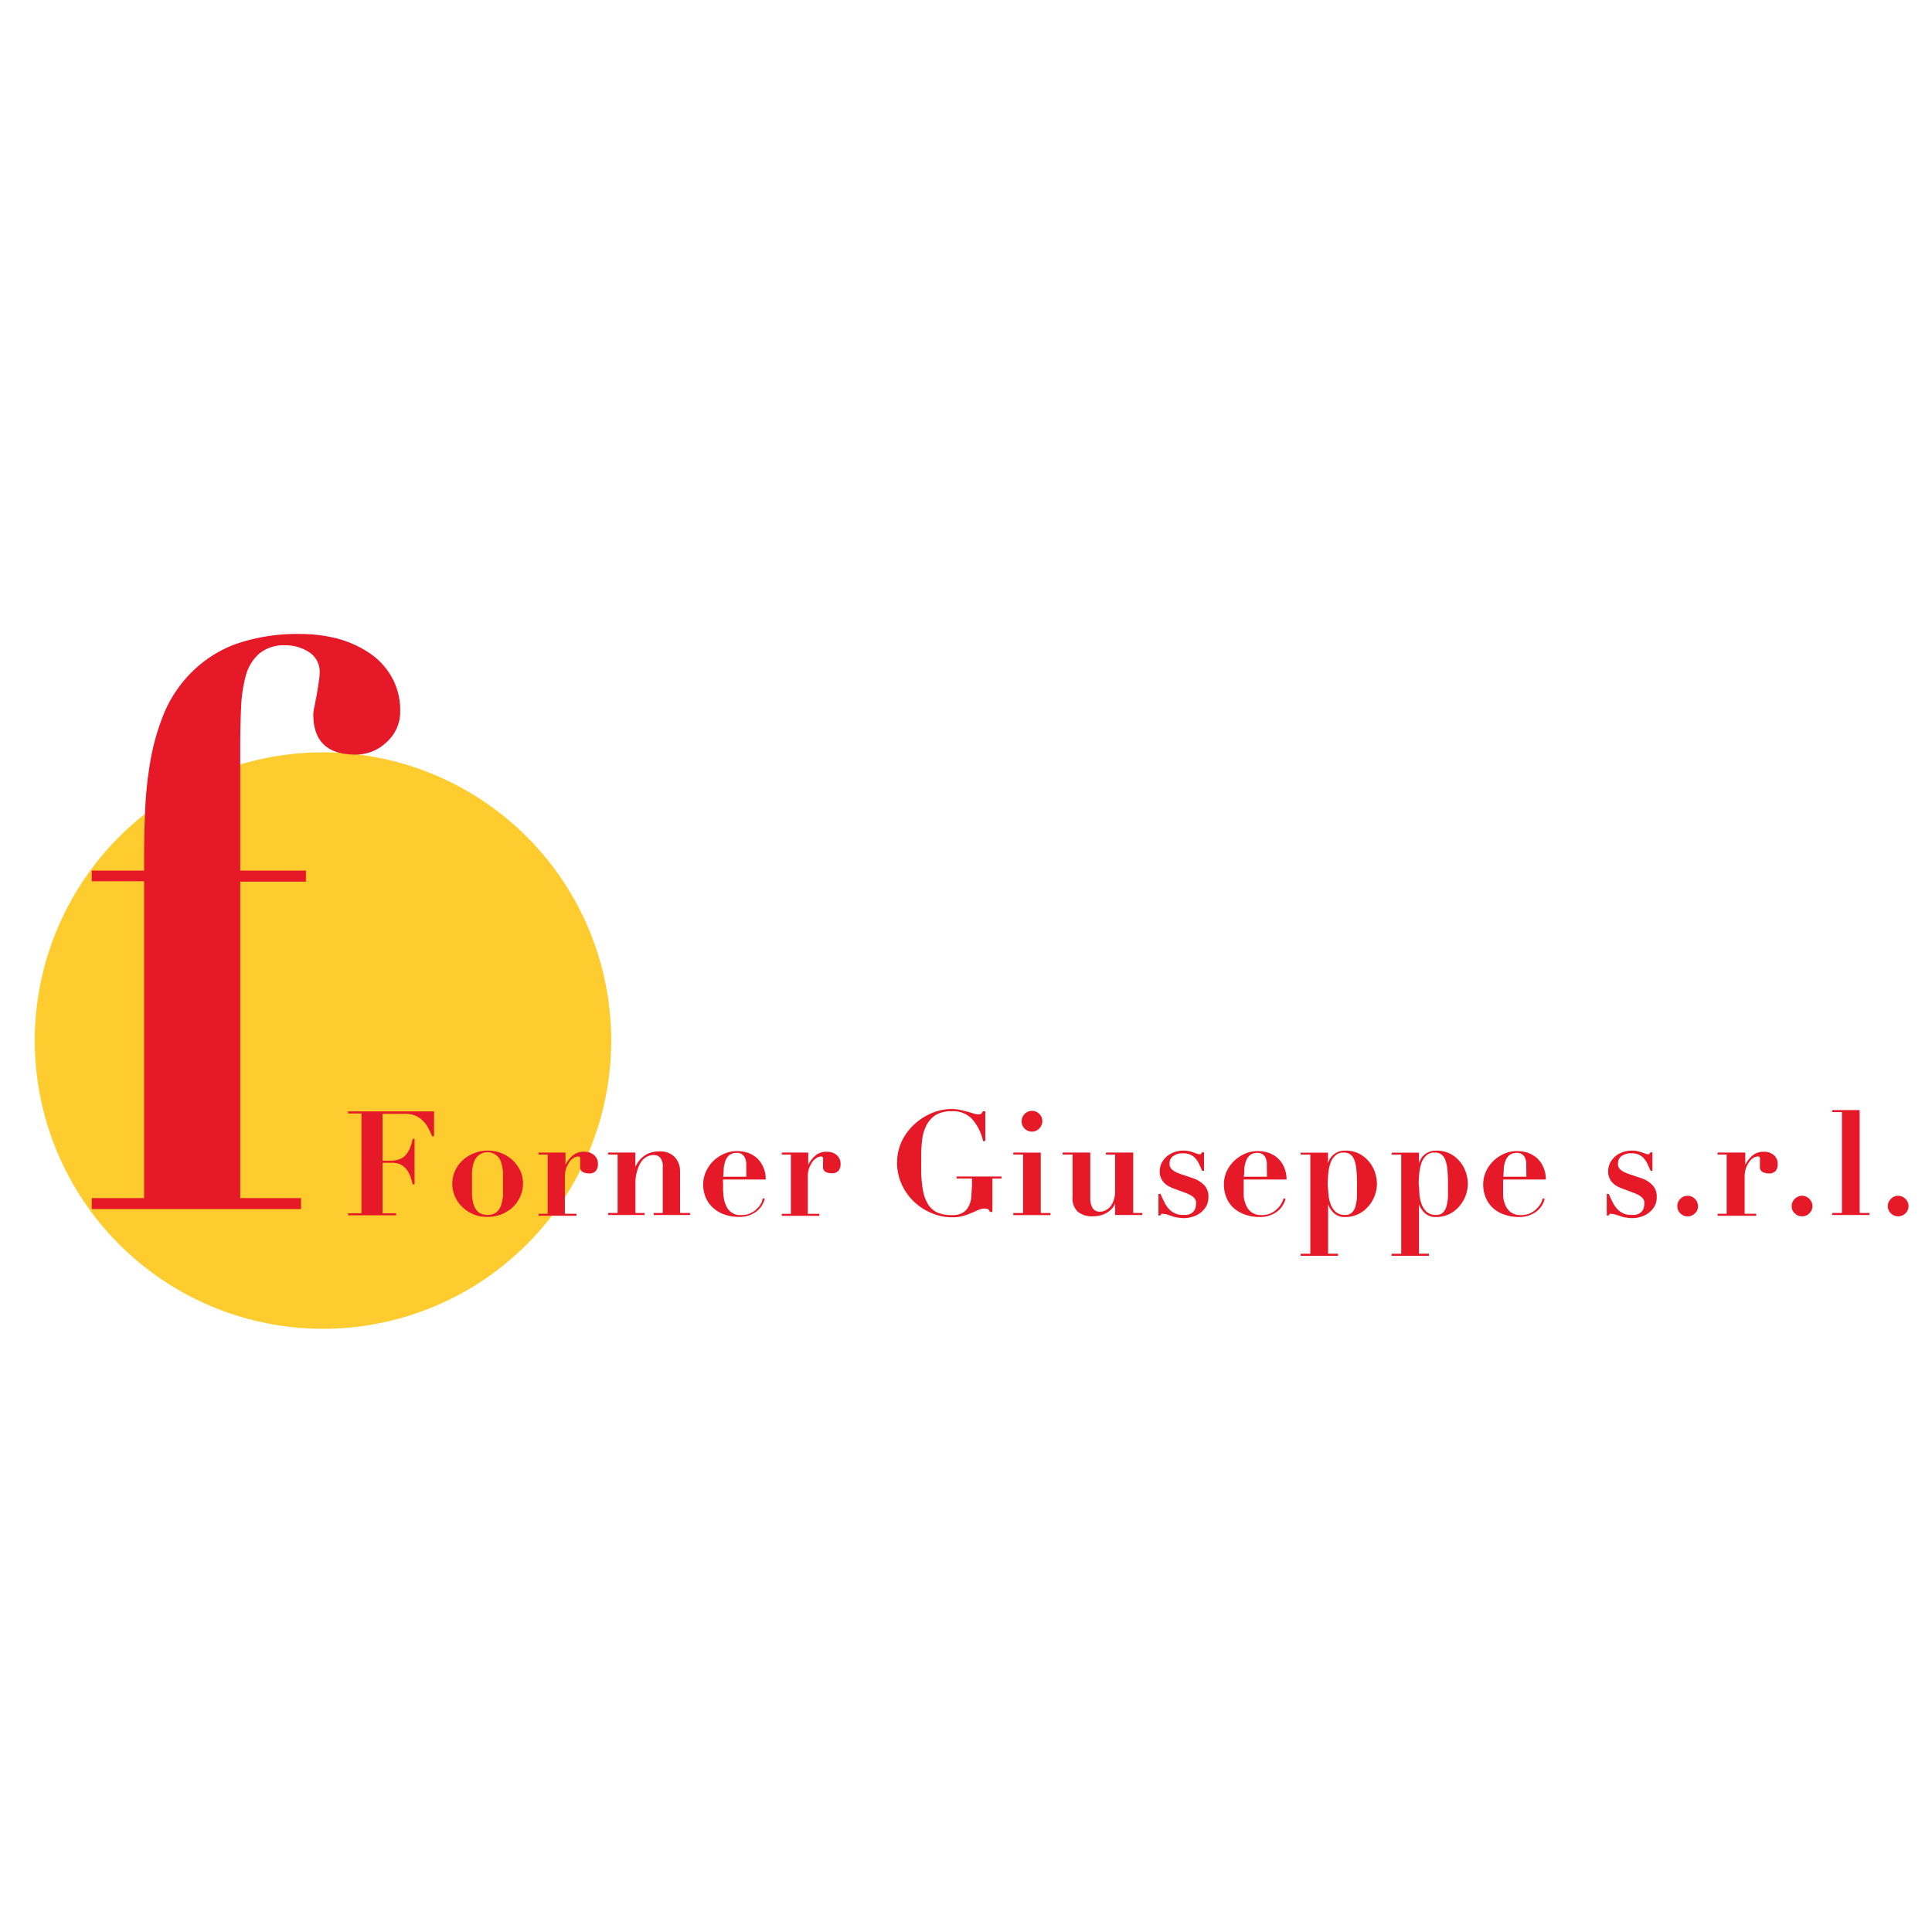
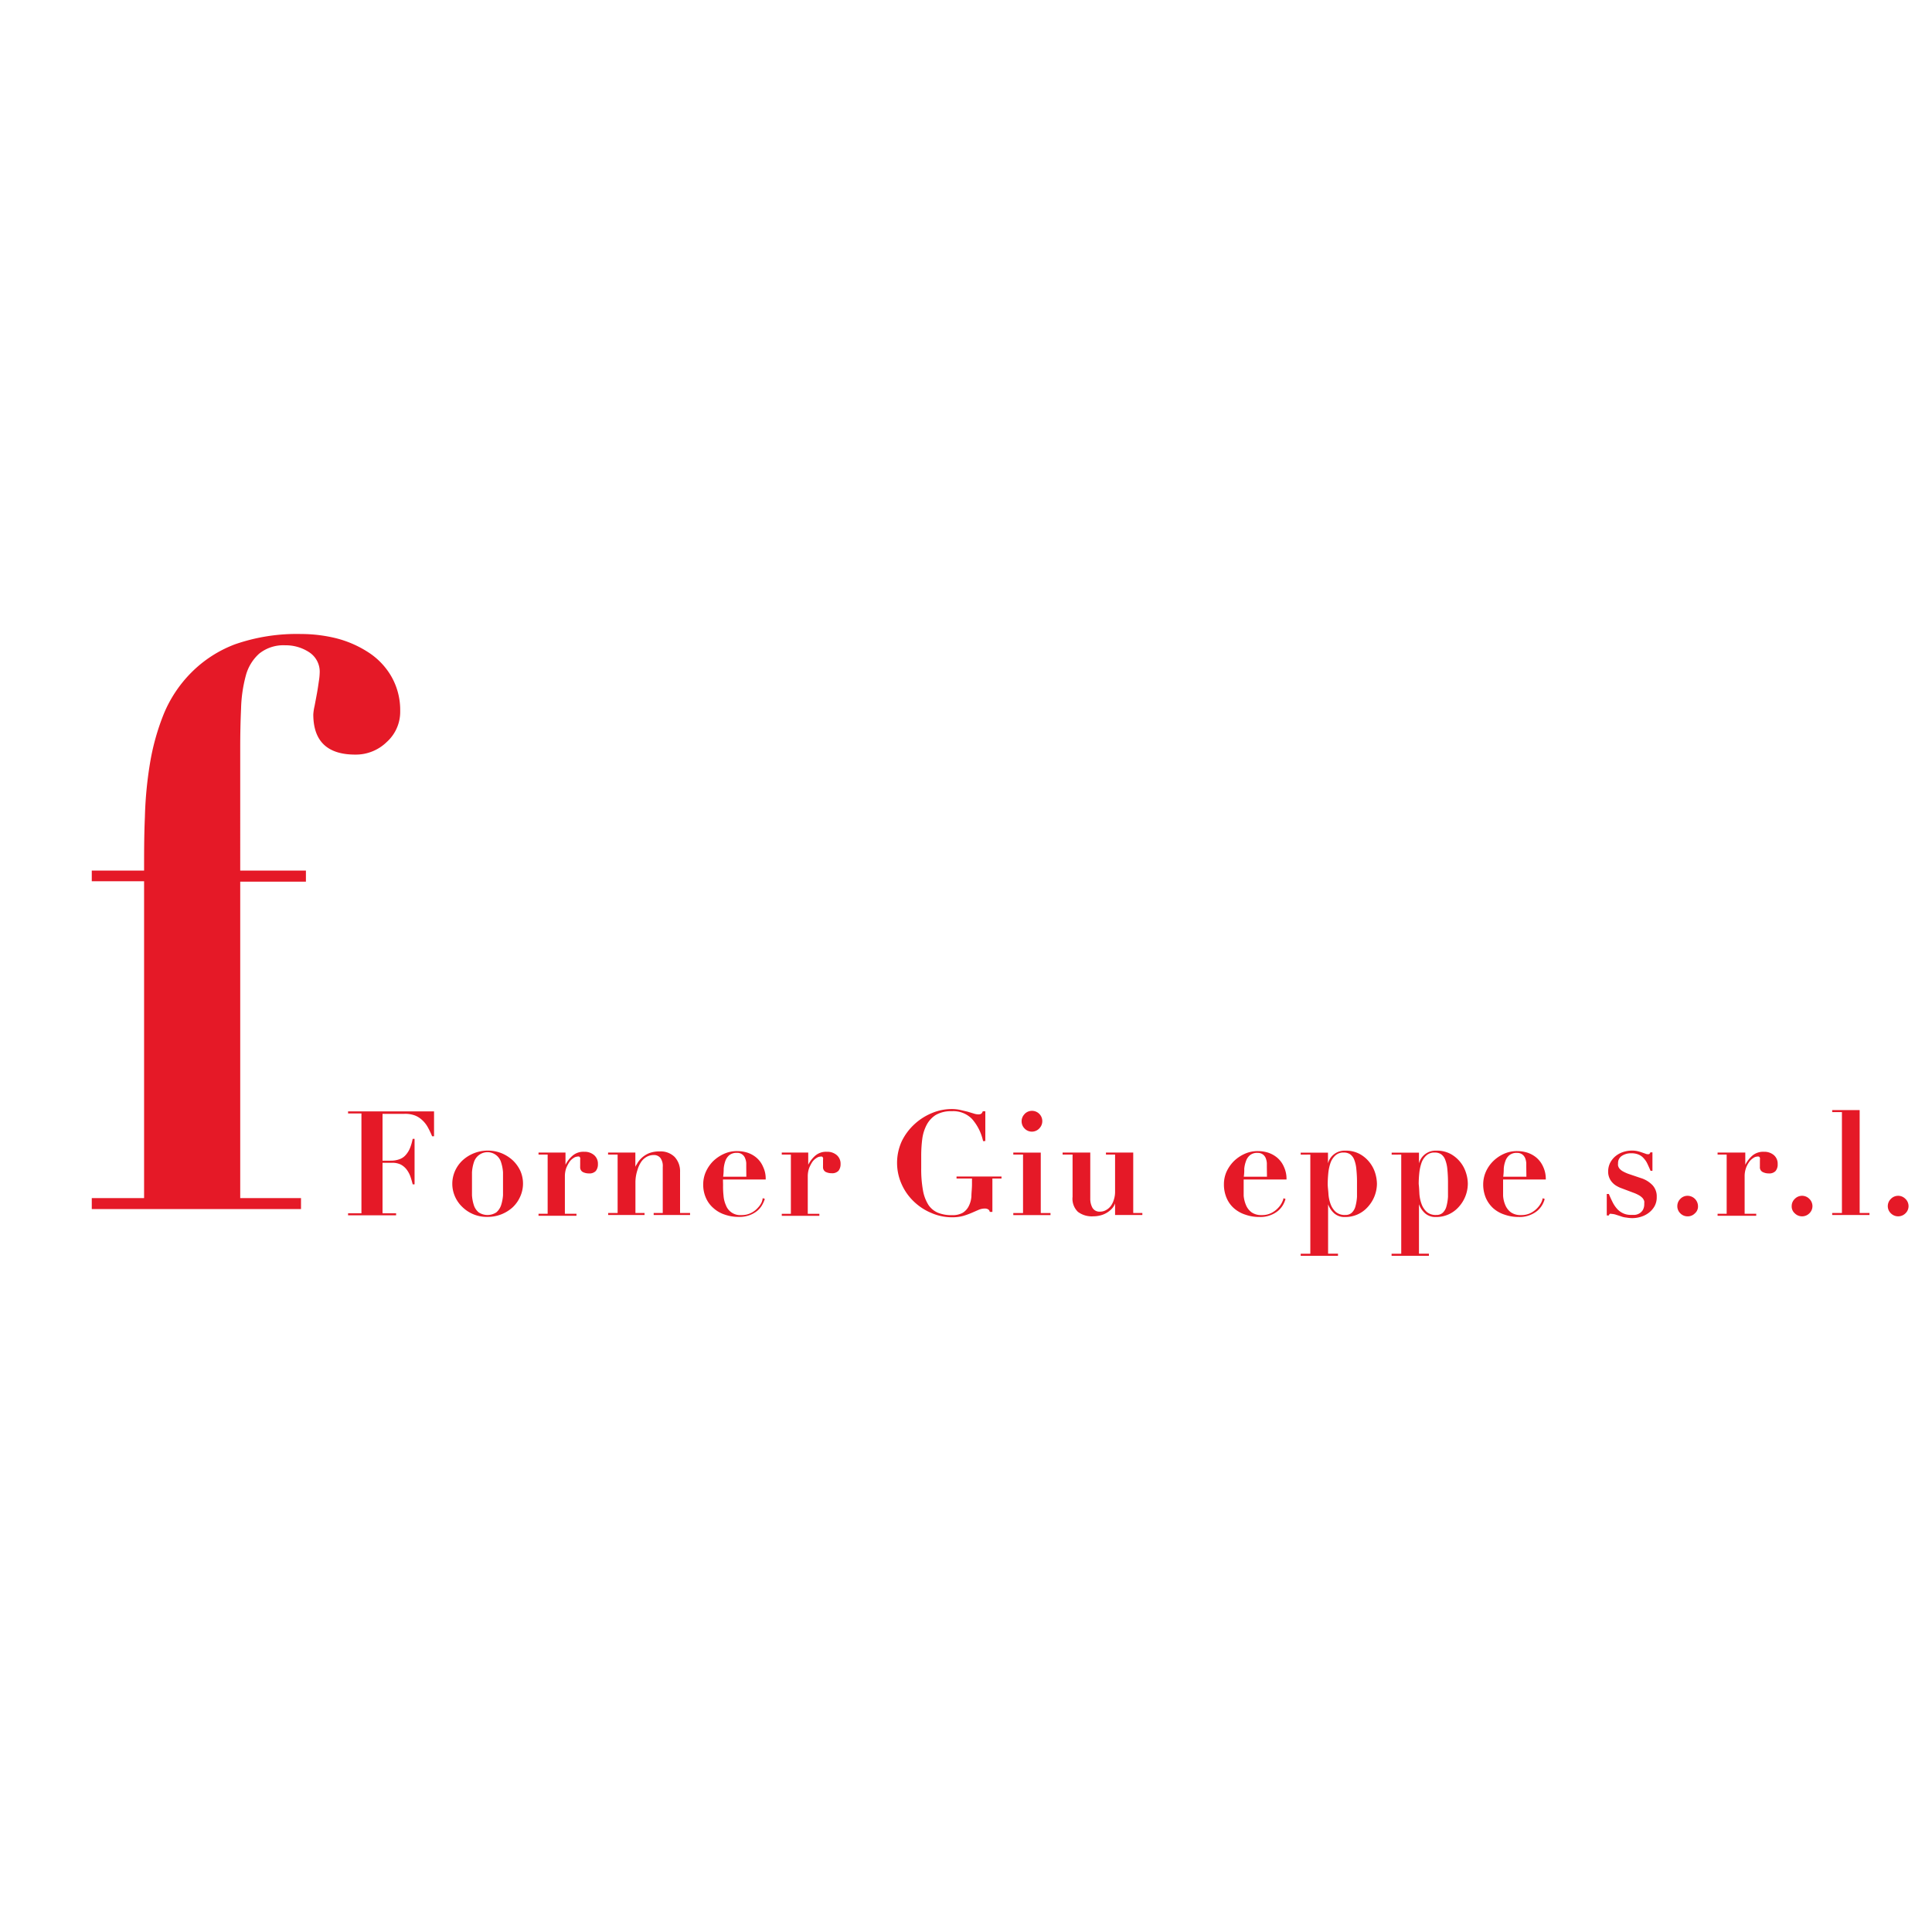
<svg xmlns="http://www.w3.org/2000/svg" id="Livello_1" data-name="Livello 1" viewBox="0 0 500 500">
  <defs>
    <style>.cls-1{fill:#fecc2e;}.cls-2{fill:#e51927;}</style>
  </defs>
  <title>SPONSOR</title>
-   <path class="cls-1" d="M83.62,194.71A74.59,74.59,0,1,1,9,269.31a74.6,74.6,0,0,1,74.59-74.6" />
  <path class="cls-2" d="M37.29,225.3c0-4.5,0-9.14.21-13.89a100.92,100.92,0,0,1,1.32-13.89,60.31,60.31,0,0,1,3.58-12.79,33,33,0,0,1,7.06-10.62,31.71,31.71,0,0,1,11.37-7.37,48.6,48.6,0,0,1,17.07-2.66,38.08,38.08,0,0,1,9.21,1.13,27.85,27.85,0,0,1,8.17,3.58,18.36,18.36,0,0,1,5.93,6.15,17.5,17.5,0,0,1,2.36,9.08,10.49,10.49,0,0,1-3.47,8,11.46,11.46,0,0,1-8.16,3.27q-10.84,0-10.86-10.4a13.22,13.22,0,0,1,.33-2.17c.19-1,.4-2.1.61-3.25s.36-2.21.5-3.18a15.48,15.48,0,0,0,.21-2.05A6,6,0,0,0,80,168.79,11,11,0,0,0,73.83,167a10,10,0,0,0-6.76,2.17,11.63,11.63,0,0,0-3.46,5.7,36.24,36.24,0,0,0-1.22,8.48q-.22,4.8-.22,10.12V225.3h17v2.87h-17v81.89H77.9v2.85H23.75v-2.85H37.29v-82H23.75V225.3Z" />
  <path class="cls-2" d="M90.08,288.16v-.54h22.25v6.45h-.5a21,21,0,0,0-1.12-2.35,7.19,7.19,0,0,0-1.47-1.86,5.81,5.81,0,0,0-1.92-1.2,7.21,7.21,0,0,0-2.64-.4H99v12.12h2.1a6.29,6.29,0,0,0,2.35-.4,3.78,3.78,0,0,0,1.6-1.13,6.11,6.11,0,0,0,1.07-1.76,13,13,0,0,0,.68-2.36h.49V306.5h-.49c-.17-.71-.38-1.42-.62-2.11a6.85,6.85,0,0,0-1-1.79,4.66,4.66,0,0,0-1.49-1.23,4.94,4.94,0,0,0-2.21-.44H99V314h3.51v.52H90.08V314h3.46V288.16Z" />
  <path class="cls-2" d="M128.46,313.75a4.23,4.23,0,0,0,1.22-1.83,10.89,10.89,0,0,0,.5-2.59v-5.94a10.89,10.89,0,0,0-.5-2.59,3.67,3.67,0,0,0-5.81-1.81,3.77,3.77,0,0,0-1.23,1.81,10.4,10.4,0,0,0-.49,2.59v5.94a10.4,10.4,0,0,0,.49,2.59,4,4,0,0,0,1.23,1.83,4.16,4.16,0,0,0,4.59,0m1.34-15.3a9.87,9.87,0,0,1,2.92,1.86,9,9,0,0,1,1.93,2.68,8.17,8.17,0,0,1,0,6.64,8.53,8.53,0,0,1-1.93,2.78,9.57,9.57,0,0,1-6.58,2.52,9,9,0,0,1-6.44-2.52,8.35,8.35,0,0,1-1.94-2.73,8.17,8.17,0,0,1,0-6.64,8.5,8.5,0,0,1,1.94-2.73,9.68,9.68,0,0,1,10.1-1.86" />
  <path class="cls-2" d="M146.35,298.28v3.16a7.54,7.54,0,0,1,1.84-2.36,4.25,4.25,0,0,1,3-1,3.73,3.73,0,0,1,2.55.85,2.91,2.91,0,0,1,1,2.35,2.7,2.7,0,0,1-.55,1.77,2.21,2.21,0,0,1-1.76.63,3.44,3.44,0,0,1-1.58-.35,1.37,1.37,0,0,1-.7-1.34,2.67,2.67,0,0,1,0-.4v-1.49a1.85,1.85,0,0,0,0-.47.8.8,0,0,0-.24-.3.92.92,0,0,0-.52,0,1.89,1.89,0,0,0-.94.35,3.75,3.75,0,0,0-1.06,1,8.61,8.61,0,0,0-.85,1.62,6.41,6.41,0,0,0-.35,2.17v9.65h3v.52h-9.82v-.52h2.36V298.8h-2.36v-.52Z" />
  <path class="cls-2" d="M159.84,313.92V298.8h-2.47v-.52h7.06v3.77c0-.23.28-.56.52-1a6.08,6.08,0,0,1,1.1-1.37,6.56,6.56,0,0,1,1.84-1.2,7.19,7.19,0,0,1,2.83-.49,5.12,5.12,0,0,1,3.86,1.41A5.41,5.41,0,0,1,176,303.3v10.62h2.59v.52h-9.42v-.52h2.35V302a3.51,3.51,0,0,0-.63-2.35,2.12,2.12,0,0,0-1.72-.73,3.67,3.67,0,0,0-1.74.43,4.21,4.21,0,0,0-1.46,1.29,7.61,7.61,0,0,0-1,2.17,10.23,10.23,0,0,0-.52,3.06v8.05h2.36v.52h-9.42v-.52Z" />
  <path class="cls-2" d="M193.13,302v-1a3.82,3.82,0,0,0-.28-1.2,2.13,2.13,0,0,0-2.14-1.44,3,3,0,0,0-2,.62,3.57,3.57,0,0,0-1,1.5,8.1,8.1,0,0,0-.42,2,14.46,14.46,0,0,1-.14,2.05h6Zm-6,4.71a20.86,20.86,0,0,0,.12,2.73,7.36,7.36,0,0,0,.62,2.48,3.92,3.92,0,0,0,4,2.54,5.26,5.26,0,0,0,2.55-.57,5.76,5.76,0,0,0,1.69-1.29,5.44,5.44,0,0,0,1-1.44,4.52,4.52,0,0,0,.28-1.08l.55.19a8,8,0,0,1-.67,1.53,5.36,5.36,0,0,1-1.22,1.5,6.77,6.77,0,0,1-2,1.16,7.42,7.42,0,0,1-2.83.47,10.78,10.78,0,0,1-3.65-.59,8.16,8.16,0,0,1-2.95-1.7,7.39,7.39,0,0,1-1.9-2.56,8.4,8.4,0,0,1-.73-3.63,8,8,0,0,1,.68-3.18,9.38,9.38,0,0,1,1.86-2.73,9.93,9.93,0,0,1,2.8-1.91,8.15,8.15,0,0,1,3.44-.73,9.08,9.08,0,0,1,2.64.4,7,7,0,0,1,2.35,1.3,6.29,6.29,0,0,1,1.72,2.36,7.05,7.05,0,0,1,.68,3.29H187.1Z" />
  <path class="cls-2" d="M209.17,298.28v3.16a7.66,7.66,0,0,1,1.83-2.36,4.27,4.27,0,0,1,3-1,3.73,3.73,0,0,1,2.54.85,2.92,2.92,0,0,1,1,2.35A2.7,2.7,0,0,1,217,303a2.22,2.22,0,0,1-1.77.63,3.43,3.43,0,0,1-1.57-.35A1.37,1.37,0,0,1,213,302a2.67,2.67,0,0,1,0-.4v-1.49a1.24,1.24,0,0,0,0-.47.64.64,0,0,0-.24-.3.89.89,0,0,0-.51,0,1.86,1.86,0,0,0-.94.35,3.78,3.78,0,0,0-1.07,1,9.2,9.2,0,0,0-.84,1.62,6.41,6.41,0,0,0-.35,2.17v9.65h3v.52h-9.73v-.52h2.36V298.8h-2.36v-.52Z" />
  <path class="cls-2" d="M254.42,295.32a12.73,12.73,0,0,0-2.87-5.74,6.75,6.75,0,0,0-5.25-2,7.78,7.78,0,0,0-4.17,1,6.79,6.79,0,0,0-2.35,2.61,10.88,10.88,0,0,0-1.11,3.65,34.33,34.33,0,0,0-.26,4.17v3.27a30.91,30.91,0,0,0,.45,5.77,10.44,10.44,0,0,0,1.41,3.77,5.57,5.57,0,0,0,2.5,2.05,9.29,9.29,0,0,0,3.62.61,5.3,5.3,0,0,0,2.76-.61,4.24,4.24,0,0,0,1.55-1.7,6.6,6.6,0,0,0,.7-2.54c0-1,.15-2,.15-3.2V305h-4v-.52h11.64V305h-2.36v8.64h-.68a.9.9,0,0,0-.42-.66,1.6,1.6,0,0,0-.83-.21,4.11,4.11,0,0,0-1.69.36l-1.77.77a20,20,0,0,1-2.17.78,10.76,10.76,0,0,1-2.94.35A13.32,13.32,0,0,1,241,313.9a14.49,14.49,0,0,1-4.49-2.94,14,14,0,0,1-3.12-4.39,13.48,13.48,0,0,1,0-11.25,14.74,14.74,0,0,1,3.35-4.45,15.13,15.13,0,0,1,4.54-2.85,13.24,13.24,0,0,1,4.92-1,10.5,10.5,0,0,1,2.17.2l2,.47,1.6.48a3.93,3.93,0,0,0,1.22.23,1.49,1.49,0,0,0,.75-.16,1.54,1.54,0,0,0,.4-.64H255v7.7Z" />
  <path class="cls-2" d="M265.16,288.3A2.66,2.66,0,0,1,269,292l-.06.07a2.65,2.65,0,0,1-1.89.8,2.61,2.61,0,0,1-1.88-.8,2.66,2.66,0,0,1,0-3.76Zm4.19,10v15.64h2.52v.52h-9.63v-.52h2.52V298.8h-2.52v-.52Z" />
  <path class="cls-2" d="M282.16,298.28v11.94a4.8,4.8,0,0,0,.56,2.35,2.11,2.11,0,0,0,2,1,3.09,3.09,0,0,0,1.57-.43,3.81,3.81,0,0,0,1.23-1.1,5.4,5.4,0,0,0,.77-1.65,6.46,6.46,0,0,0,.29-2V298.8h-2.36v-.52h7.06v15.64h2.36v.52h-7.06v-3a3.81,3.81,0,0,1-.9,1.44,6,6,0,0,1-1.36,1.05,5.83,5.83,0,0,1-1.65.64,7,7,0,0,1-1.7.21,6,6,0,0,1-4-1.15,4.71,4.71,0,0,1-1.39-3.89V298.8H275v-.52Z" />
-   <path class="cls-2" d="M300.36,309c.28.7.61,1.38.92,2a7.62,7.62,0,0,0,1.1,1.72,5,5,0,0,0,1.55,1.22,4.63,4.63,0,0,0,2.22.47h.92a3,3,0,0,0,1.1-.33,2.65,2.65,0,0,0,.95-.87,3.06,3.06,0,0,0,.4-1.67,4,4,0,0,0,0-.69,2.71,2.71,0,0,0-.4-.75,3.74,3.74,0,0,0-.9-.73,9.6,9.6,0,0,0-1.6-.73l-3.06-1.13a8.52,8.52,0,0,1-1.1-.52,4.14,4.14,0,0,1-1.14-.85,4.07,4.07,0,0,1-1.18-3,5,5,0,0,1,.45-2.07,5.57,5.57,0,0,1,1.27-1.7,6.22,6.22,0,0,1,2-1.18,7.29,7.29,0,0,1,2.5-.42,6.78,6.78,0,0,1,1.34.14,11.22,11.22,0,0,1,1.13.33l.91.31a1.39,1.39,0,0,0,.62.16c.28,0,.44,0,.52-.16a1.32,1.32,0,0,0,.18-.33h.54V303h-.49c-.26-.61-.52-1.18-.78-1.74a5.26,5.26,0,0,0-.94-1.44,3.55,3.55,0,0,0-1.34-1,4.67,4.67,0,0,0-2-.35,4.16,4.16,0,0,0-2.35.66,2.18,2.18,0,0,0-1,1.93,3.11,3.11,0,0,0,0,.61,2.38,2.38,0,0,0,.36.71,3.11,3.11,0,0,0,.82.71,9.4,9.4,0,0,0,1.51.7l3.2,1.08a7.34,7.34,0,0,1,3.09,1.89,4.17,4.17,0,0,1,1.05,3,4.83,4.83,0,0,1-.53,2.36,6,6,0,0,1-1.44,1.69,6.35,6.35,0,0,1-2.05,1.06,7.51,7.51,0,0,1-2.35.38,9.28,9.28,0,0,1-1.49-.14,5.5,5.5,0,0,1-1.53-.36L302,314.3a5,5,0,0,0-1-.15.75.75,0,0,0-.42,0,1,1,0,0,0-.23.41h-.54V309Z" />
  <path class="cls-2" d="M327.86,302v-1a4.52,4.52,0,0,0-.26-1.2,2.24,2.24,0,0,0-.73-1,2.17,2.17,0,0,0-1.41-.43,2.85,2.85,0,0,0-2,.62,3.4,3.4,0,0,0-1,1.5,7.72,7.72,0,0,0-.45,2,11.2,11.2,0,0,1-.12,2.05h6Zm-6,4.71v2.73a7.93,7.93,0,0,0,.62,2.48,4.42,4.42,0,0,0,1.43,1.83,4.34,4.34,0,0,0,2.64.71,5.2,5.2,0,0,0,2.54-.57,6.32,6.32,0,0,0,1.7-1.29,5.57,5.57,0,0,0,1-1.44,4,4,0,0,0,.38-1.06l.52.19a6.43,6.43,0,0,1-.64,1.53,6,6,0,0,1-1.25,1.51,6.73,6.73,0,0,1-2,1.15,7,7,0,0,1-2.82.47,10.6,10.6,0,0,1-3.66-.59,8.33,8.33,0,0,1-3-1.69,7.36,7.36,0,0,1-1.86-2.59,8.87,8.87,0,0,1-.71-3.63,8,8,0,0,1,.66-3.18,9.64,9.64,0,0,1,1.88-2.73,9.75,9.75,0,0,1,2.79-1.91,8.19,8.19,0,0,1,3.45-.73,9,9,0,0,1,2.64.4,7.18,7.18,0,0,1,2.36,1.3,6.45,6.45,0,0,1,1.74,2.36,7.34,7.34,0,0,1,.68,3.29H321.86Z" />
  <path class="cls-2" d="M343.8,309a9.43,9.43,0,0,0,.56,2.63,5,5,0,0,0,1.32,2,3.52,3.52,0,0,0,2.47.8,2.36,2.36,0,0,0,1.67-.56,3.46,3.46,0,0,0,.95-1.6,12.34,12.34,0,0,0,.42-2.55v-3.34a32.29,32.29,0,0,0-.17-3.81,8.64,8.64,0,0,0-.58-2.52,3.07,3.07,0,0,0-1.06-1.35,2.93,2.93,0,0,0-1.63-.42,3,3,0,0,0-2.21.8,4.71,4.71,0,0,0-1.25,2,12,12,0,0,0-.54,2.64c-.09,1-.14,1.87-.14,2.69s.14,1.64.19,2.59m-7.18-10.18v-.52h7.06v2.78a4.43,4.43,0,0,1,4.45-3.29,7.52,7.52,0,0,1,3.72.84,8.25,8.25,0,0,1,2.54,2.12,8.5,8.5,0,0,1,1.49,2.78,10,10,0,0,1,.47,2.82,9,9,0,0,1-2.36,6,7.74,7.74,0,0,1-5.91,2.61,4,4,0,0,1-2.78-.94,5.68,5.68,0,0,1-1.59-2.36v12.79h2.56V325h-9.65v-.54h2.49V298.8Z" />
  <path class="cls-2" d="M367.34,309a9.81,9.81,0,0,0,.57,2.63,5,5,0,0,0,1.32,2,3.51,3.51,0,0,0,2.47.8,2.36,2.36,0,0,0,1.67-.56,3.46,3.46,0,0,0,.95-1.6,12.34,12.34,0,0,0,.42-2.55v-3.34a34.58,34.58,0,0,0-.17-3.81,8.66,8.66,0,0,0-.59-2.52,3,3,0,0,0-1.05-1.35,2.93,2.93,0,0,0-1.63-.42,3,3,0,0,0-2.21.8,4.62,4.62,0,0,0-1.25,2,12,12,0,0,0-.54,2.64,26.38,26.38,0,0,0-.14,2.69c.09.77.14,1.64.18,2.59m-7.18-10.18v-.52h7.07v2.78a4.42,4.42,0,0,1,4.45-3.29,7.52,7.52,0,0,1,3.72.84,8.42,8.42,0,0,1,4,4.9,9.36,9.36,0,0,1,.47,2.82,9,9,0,0,1-2.35,6,7.74,7.74,0,0,1-5.91,2.61,4,4,0,0,1-2.78-.94,5.8,5.8,0,0,1-1.6-2.36v12.79h2.57V325h-9.66v-.54h2.5V298.8Z" />
  <path class="cls-2" d="M395,302v-1a4.52,4.52,0,0,0-.26-1.2,2.31,2.31,0,0,0-.73-1,2.19,2.19,0,0,0-1.42-.43,2.92,2.92,0,0,0-2,.62,3.35,3.35,0,0,0-1,1.5,6.93,6.93,0,0,0-.42,2,14.46,14.46,0,0,1-.14,2.05h6Zm-6,4.71v2.73a7.37,7.37,0,0,0,.59,2.48,4.5,4.5,0,0,0,1.43,1.83,4.34,4.34,0,0,0,2.64.71,5.26,5.26,0,0,0,2.55-.57,6.43,6.43,0,0,0,1.69-1.29,6,6,0,0,0,1-1.44,4.4,4.4,0,0,0,.35-1.06l.52.19a6.41,6.41,0,0,1-.63,1.53,6.07,6.07,0,0,1-1.25,1.51,6.92,6.92,0,0,1-2,1.15,7,7,0,0,1-2.83.47,10.72,10.72,0,0,1-3.64-.59,8.28,8.28,0,0,1-3-1.69,8,8,0,0,1-1.86-2.59,9,9,0,0,1-.71-3.63,8.14,8.14,0,0,1,.68-3.18,9,9,0,0,1,1.87-2.73,9.65,9.65,0,0,1,2.77-1.91,8.27,8.27,0,0,1,3.46-.73,9,9,0,0,1,2.64.4,7.08,7.08,0,0,1,2.36,1.3,6.57,6.57,0,0,1,1.74,2.36,7.47,7.47,0,0,1,.68,3.29H389Z" />
  <path class="cls-2" d="M416.37,309c.29.7.6,1.38.91,2a8,8,0,0,0,1.11,1.72,4.85,4.85,0,0,0,1.55,1.22,4.61,4.61,0,0,0,2.22.47h.92a2.81,2.81,0,0,0,1.1-.33,2.65,2.65,0,0,0,.95-.87,3.06,3.06,0,0,0,.4-1.67,4,4,0,0,0,0-.69,2.71,2.71,0,0,0-.4-.75,4,4,0,0,0-.9-.73,9.6,9.6,0,0,0-1.6-.73l-3-1.13a6.79,6.79,0,0,1-1.13-.52,4.47,4.47,0,0,1-1.13-.85,4.07,4.07,0,0,1-1.18-3,5,5,0,0,1,.45-2.07,5.57,5.57,0,0,1,1.27-1.7,6.11,6.11,0,0,1,2-1.18,7.53,7.53,0,0,1,2.49-.42,6.62,6.62,0,0,1,1.34.14,10.68,10.68,0,0,1,1.14.33l.91.31a1.67,1.67,0,0,0,.62.16c.28,0,.44,0,.52-.16a1,1,0,0,0,.18-.33h.54V303h-.49c-.26-.61-.52-1.18-.78-1.74a5.26,5.26,0,0,0-.94-1.44,3.55,3.55,0,0,0-1.34-1,4.7,4.7,0,0,0-2-.35,4.16,4.16,0,0,0-2.35.66,2.18,2.18,0,0,0-1,1.93,3.11,3.11,0,0,0,0,.61,2.3,2.3,0,0,0,.33.71,3.16,3.16,0,0,0,.83.71,9.88,9.88,0,0,0,1.51.7l3.19,1.08a7,7,0,0,1,3.09,1.89,4.22,4.22,0,0,1,1.06,3,4.73,4.73,0,0,1-.54,2.36,5.56,5.56,0,0,1-1.44,1.69,6.41,6.41,0,0,1-2,1.06,7.62,7.62,0,0,1-2.36.38,9.05,9.05,0,0,1-1.48-.14,5.42,5.42,0,0,1-1.53-.36L418,314.3a5.11,5.11,0,0,0-.94-.15.86.86,0,0,0-.45,0,1,1,0,0,0-.24.41h-.54V309Z" />
  <path class="cls-2" d="M434.87,310.27a2.54,2.54,0,0,1,1.89-.8,2.72,2.72,0,0,1,2.68,2.68,2.31,2.31,0,0,1-.8,1.86,2.55,2.55,0,0,1-1.88.78,2.59,2.59,0,0,1-1.89-.78,2.56,2.56,0,0,1-.78-1.86,2.61,2.61,0,0,1,.78-1.88" />
  <path class="cls-2" d="M451.68,298.28v3.16a8,8,0,0,1,1.82-2.36,4.32,4.32,0,0,1,3-1,3.78,3.78,0,0,1,2.56.85,2.91,2.91,0,0,1,1,2.35,2.61,2.61,0,0,1-.54,1.77,2.19,2.19,0,0,1-1.75.63,3.43,3.43,0,0,1-1.57-.35,1.35,1.35,0,0,1-.74-1.34v-1.58a1.6,1.6,0,0,0,0-.31,1.24,1.24,0,0,0,0-.47.67.67,0,0,0-.25-.3,1.06,1.06,0,0,0-.5,0,1.77,1.77,0,0,0-.94.35,3.75,3.75,0,0,0-1.06,1,6.26,6.26,0,0,0-1.2,3.79v9.65h3v.52h-10v-.52h2.35V298.8h-2.35v-.52Z" />
  <path class="cls-2" d="M464.49,310.27a2.62,2.62,0,0,1,3.77,0,2.61,2.61,0,0,1,.8,1.88,2.55,2.55,0,0,1-.8,1.86,2.67,2.67,0,0,1-3.77,0,2.34,2.34,0,0,1-.8-1.86,2.53,2.53,0,0,1,.8-1.88" />
  <polygon class="cls-2" points="481.28 287.29 481.28 313.92 483.82 313.92 483.82 314.44 474.17 314.44 474.17 313.92 476.69 313.92 476.69 287.81 474.17 287.81 474.17 287.29 481.28 287.29" />
  <path class="cls-2" d="M489.36,310.27a2.61,2.61,0,0,1,3.69-.07l.08.07a2.61,2.61,0,0,1,.8,1.88,2.55,2.55,0,0,1-.8,1.86,2.67,2.67,0,0,1-3.77,0h0a2.55,2.55,0,0,1-.8-1.86,2.59,2.59,0,0,1,.8-1.88" />
</svg>